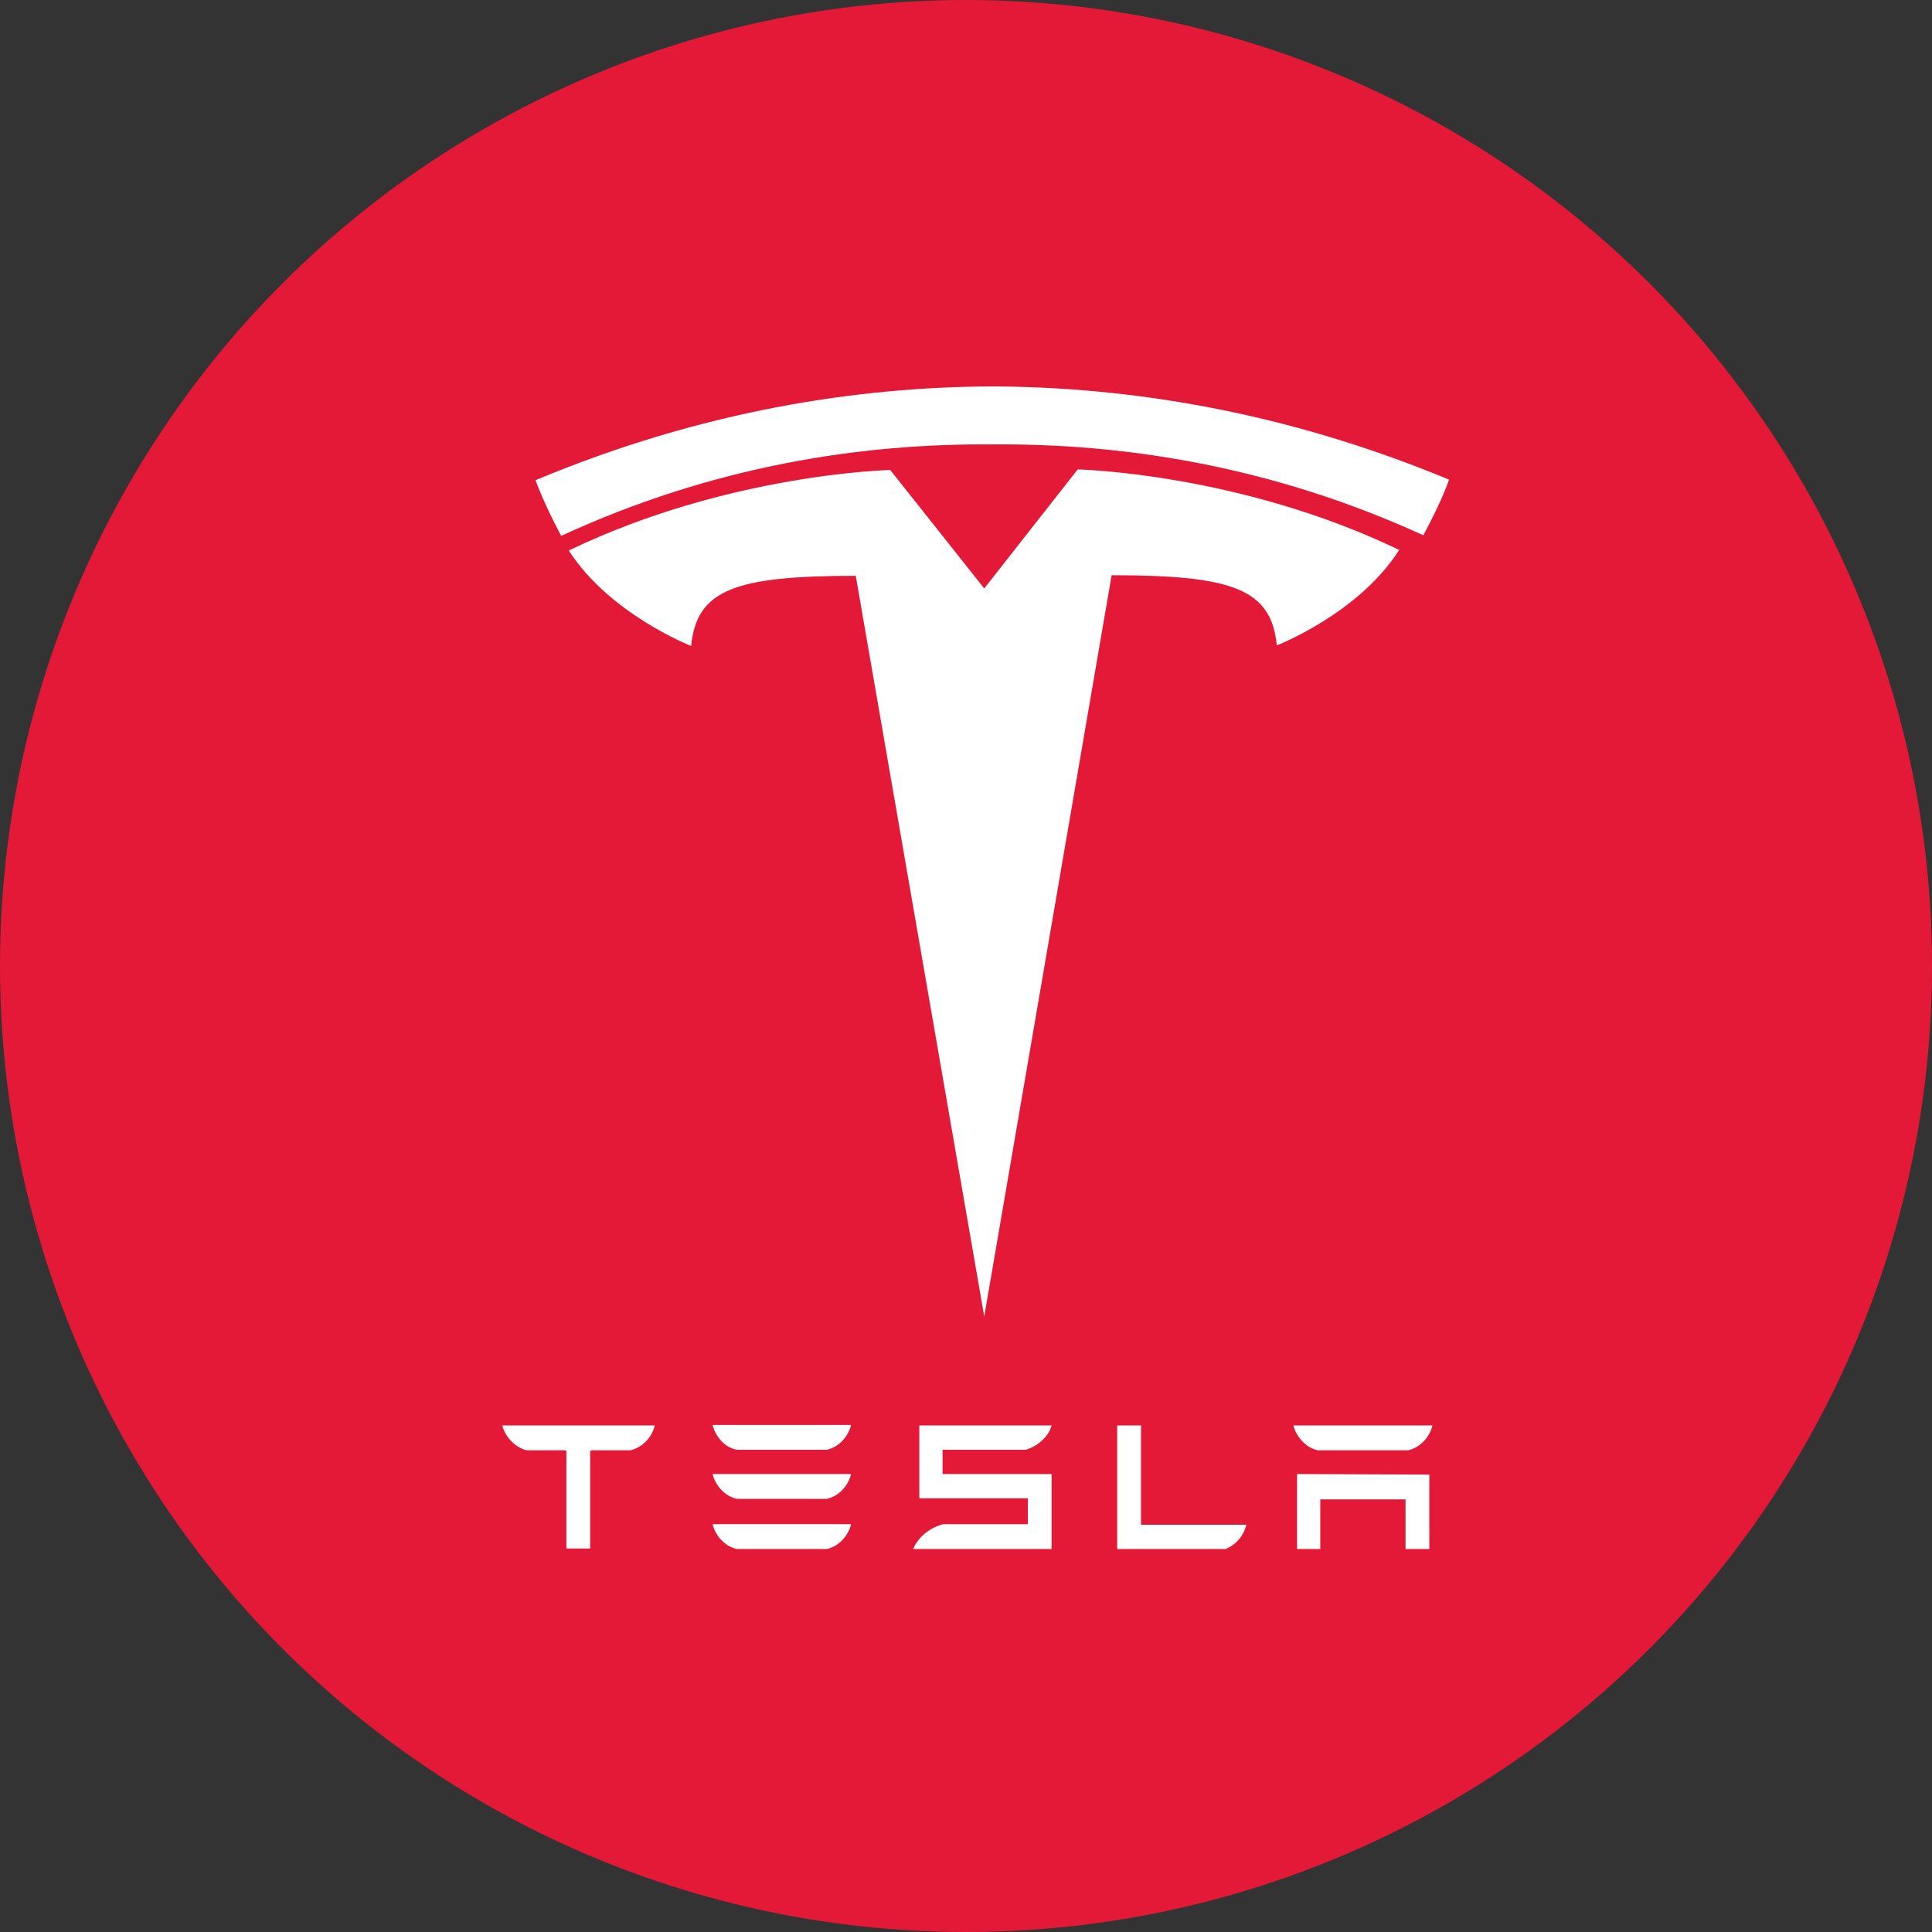
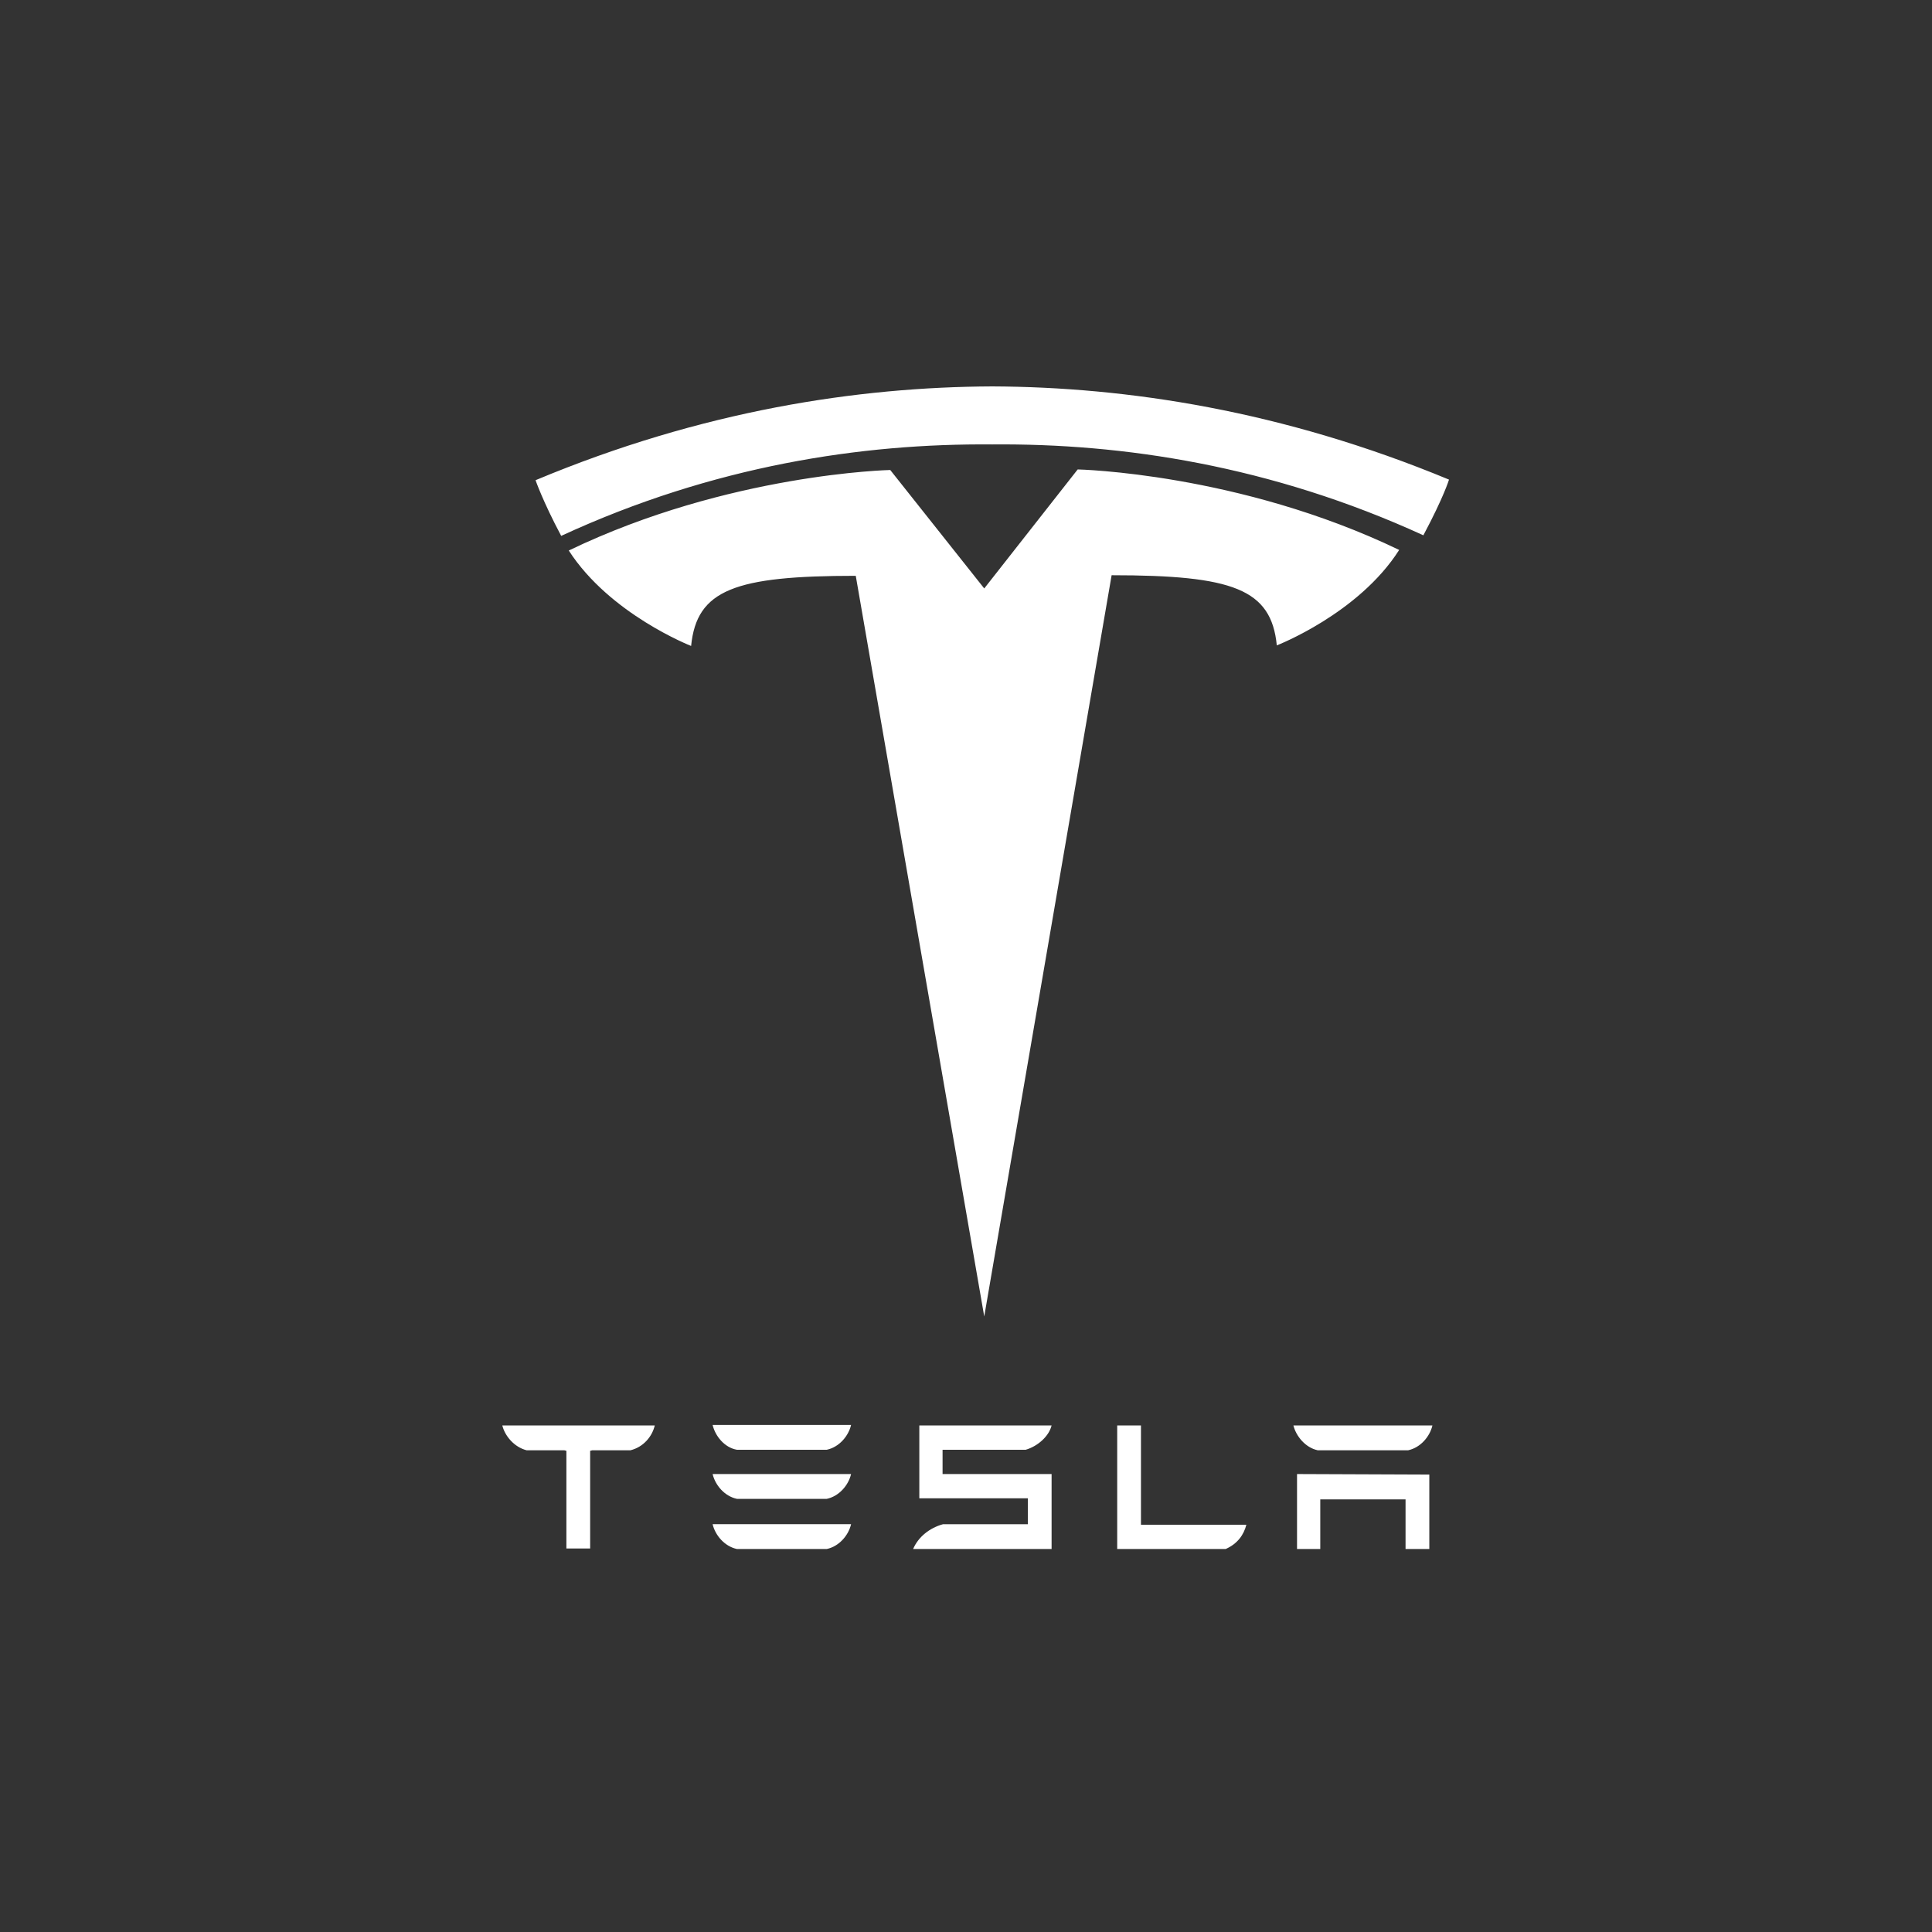
<svg xmlns="http://www.w3.org/2000/svg" width="100" height="100" fill="none" viewBox="0 0 100 100">
  <rect x="0" y="0" width="100" height="100" fill="#333333" stroke="none" />
-   <circle cx="50" cy="50" r="50" fill="#E31937" />
  <path fill="#fff" fill-rule="evenodd" d="M73.673 27.707c-7.88-3.611-15.587-4.764-22.313-4.703-6.725-.06-14.432 1.092-22.313 4.733-.952-1.79-1.327-2.882-1.327-2.882C36.35 21.244 44.404 20.03 51.36 20c6.957.03 15.01 1.244 23.64 4.824 0 0-.259.88-1.327 2.883zm-16.136 2.068L50.944 68.14l-6.65-38.336c-6.247 0-8.234.714-8.522 3.63 0 0-4.203-1.636-6.333-4.94 8.29-3.988 16.64-4.167 16.64-4.167l4.865 6.131 4.837-6.16s8.349.178 16.64 4.166c-2.101 3.304-6.334 4.941-6.334 4.941-.287-2.917-2.274-3.631-8.55-3.631zM38.142 75.039h4.653c.642-.137 1.124-.71 1.257-1.285h-7.167c.134.574.615 1.175 1.257 1.285zm4.653 2.541h-4.653c-.642-.136-1.123-.71-1.257-1.284h7.167c-.133.574-.615 1.148-1.257 1.284zm-4.653 2.596h4.653c.642-.137 1.124-.71 1.257-1.284h-7.167c.134.573.615 1.147 1.257 1.284zm34.743-5.11h-4.68c-.643-.137-1.124-.738-1.258-1.284h7.195c-.134.574-.615 1.147-1.257 1.284zM26 73.782c.134.546.615 1.12 1.257 1.284h1.952l.107.027v5.056h1.23v-5.056l.108-.027h1.979c.668-.164 1.123-.71 1.257-1.284H26zm38.512 5.137c-.133.52-.454.984-1.07 1.257h-5.616v-6.394h1.23v5.137h5.456zm-15.725-3.88h4.306c.642-.192 1.204-.71 1.337-1.257h-6.846v3.77H53.2v1.34h-4.386c-.696.19-1.284.656-1.551 1.284h7.167v-3.88h-5.643v-1.257zm18.347 5.137v-3.88l6.847.027v3.853h-1.23v-2.569h-4.414v2.57h-1.203z" clip-rule="evenodd" />
</svg>